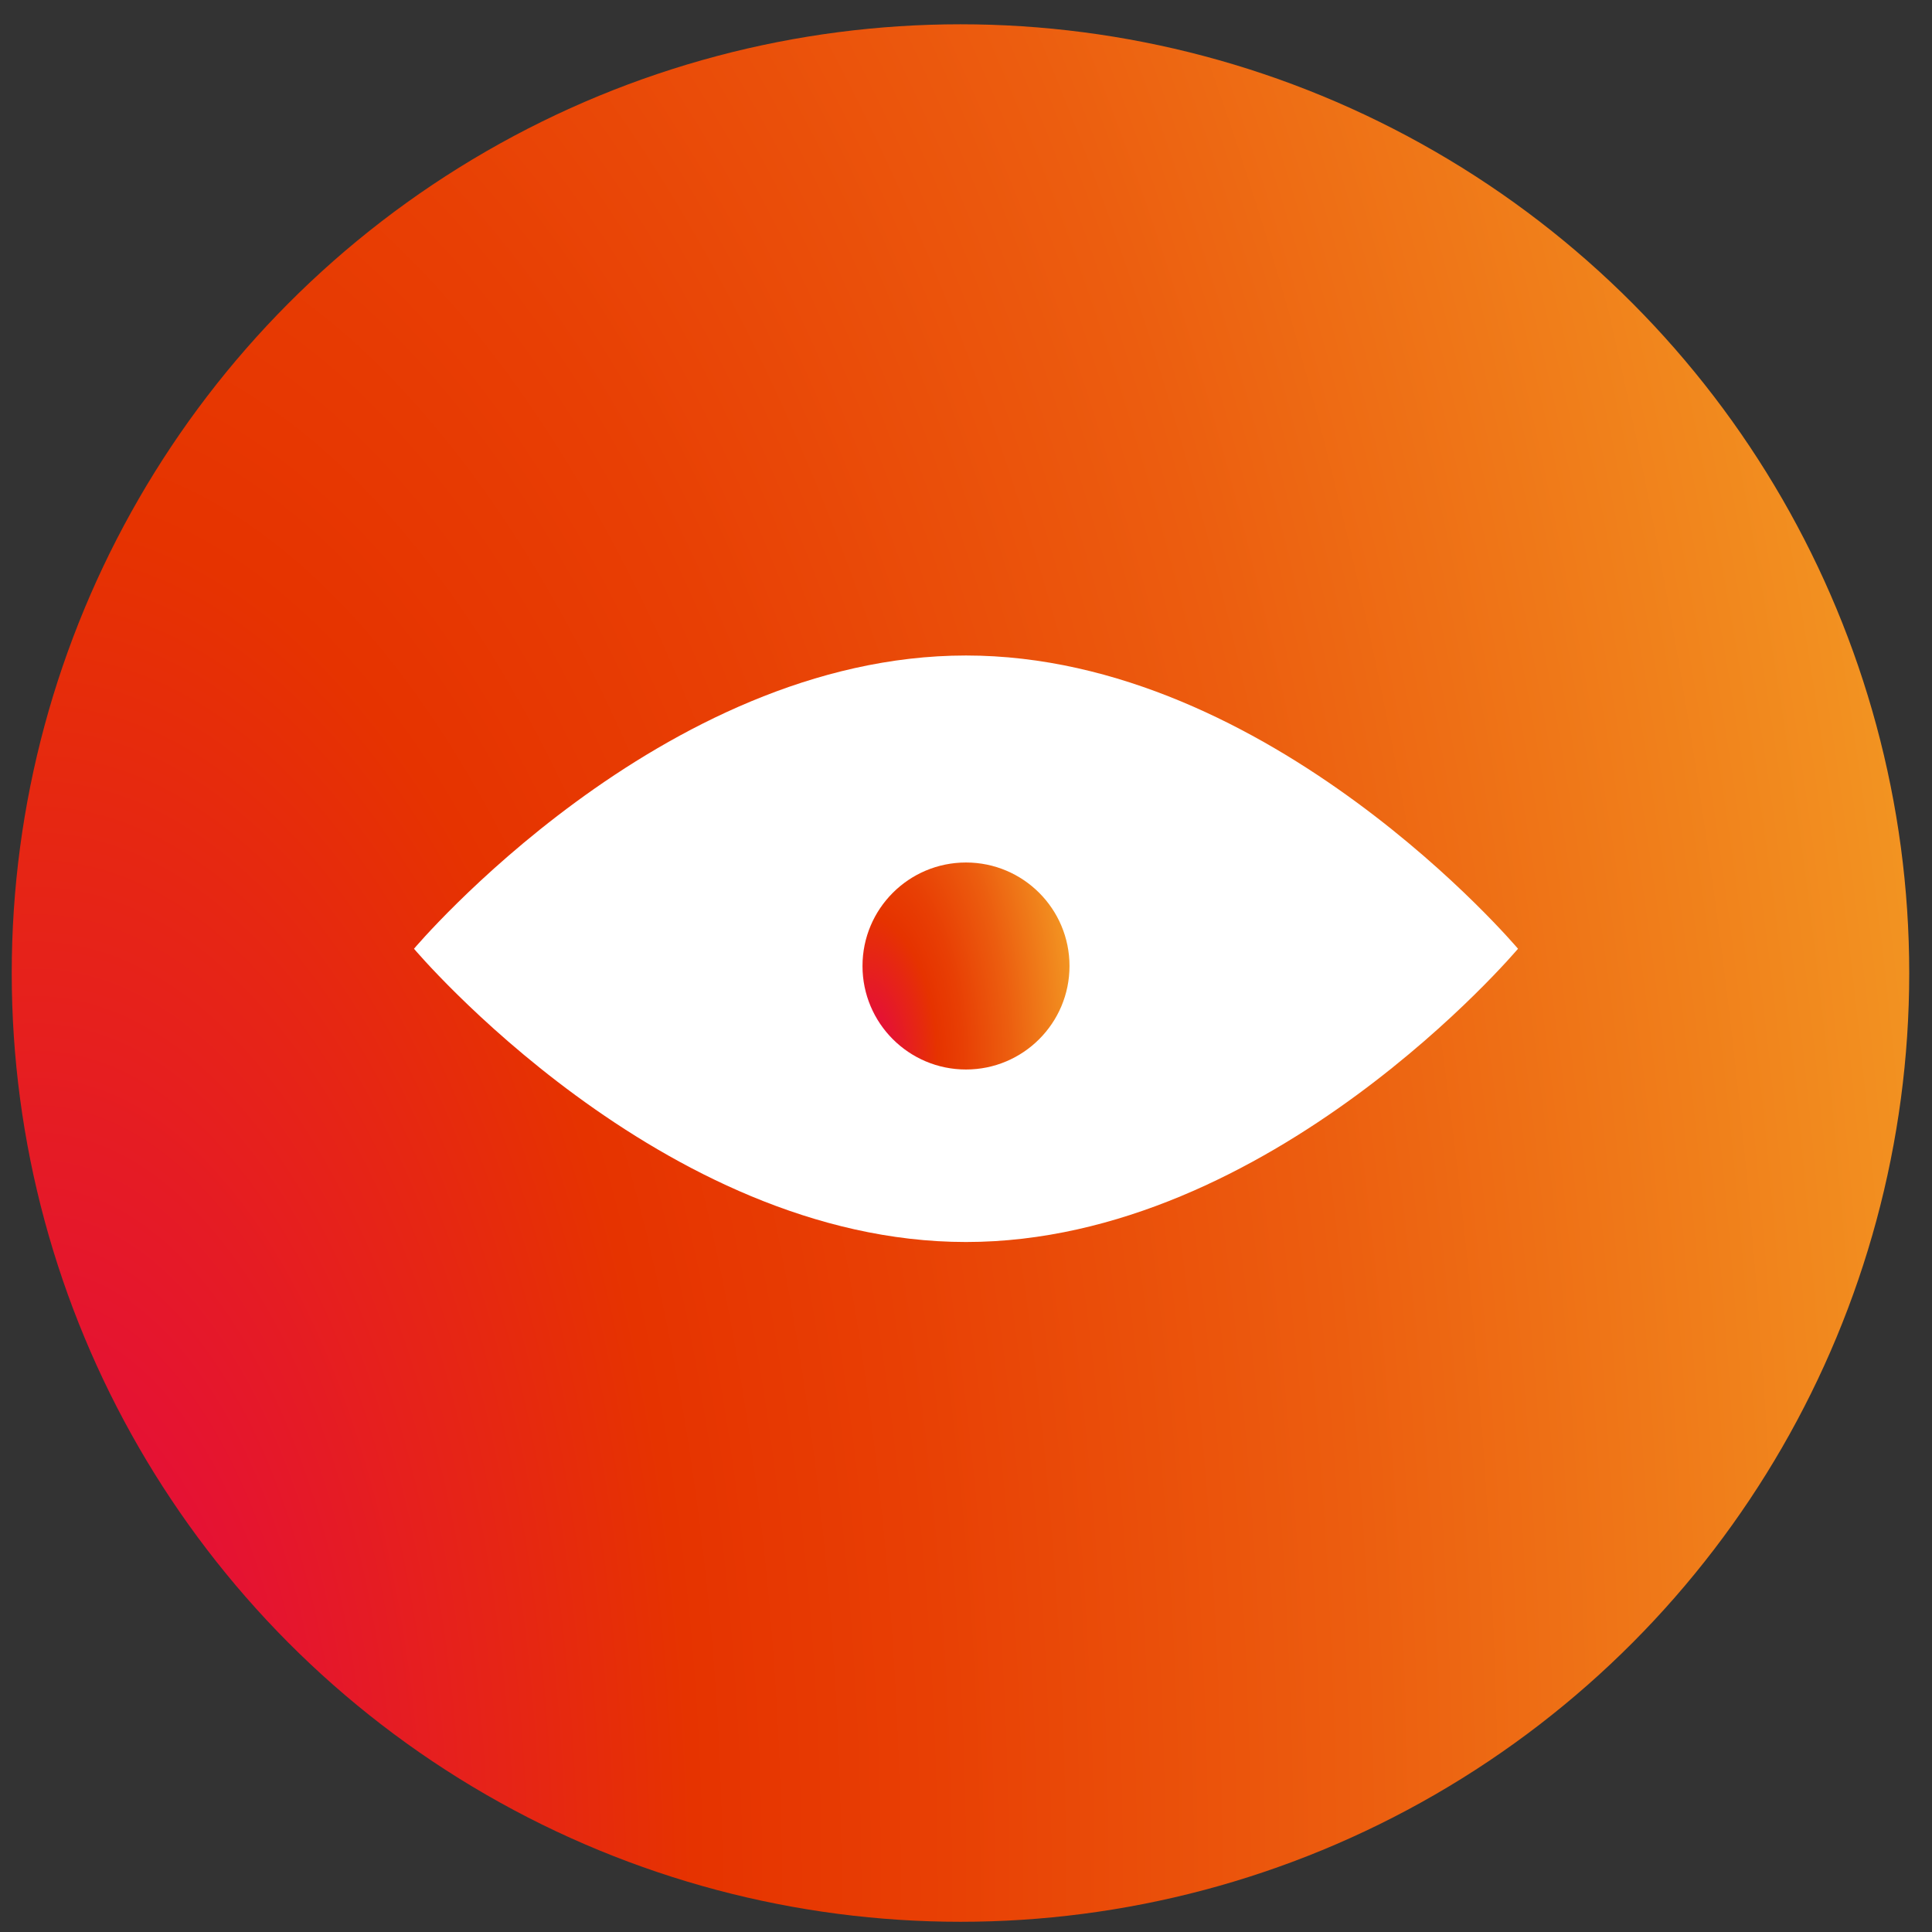
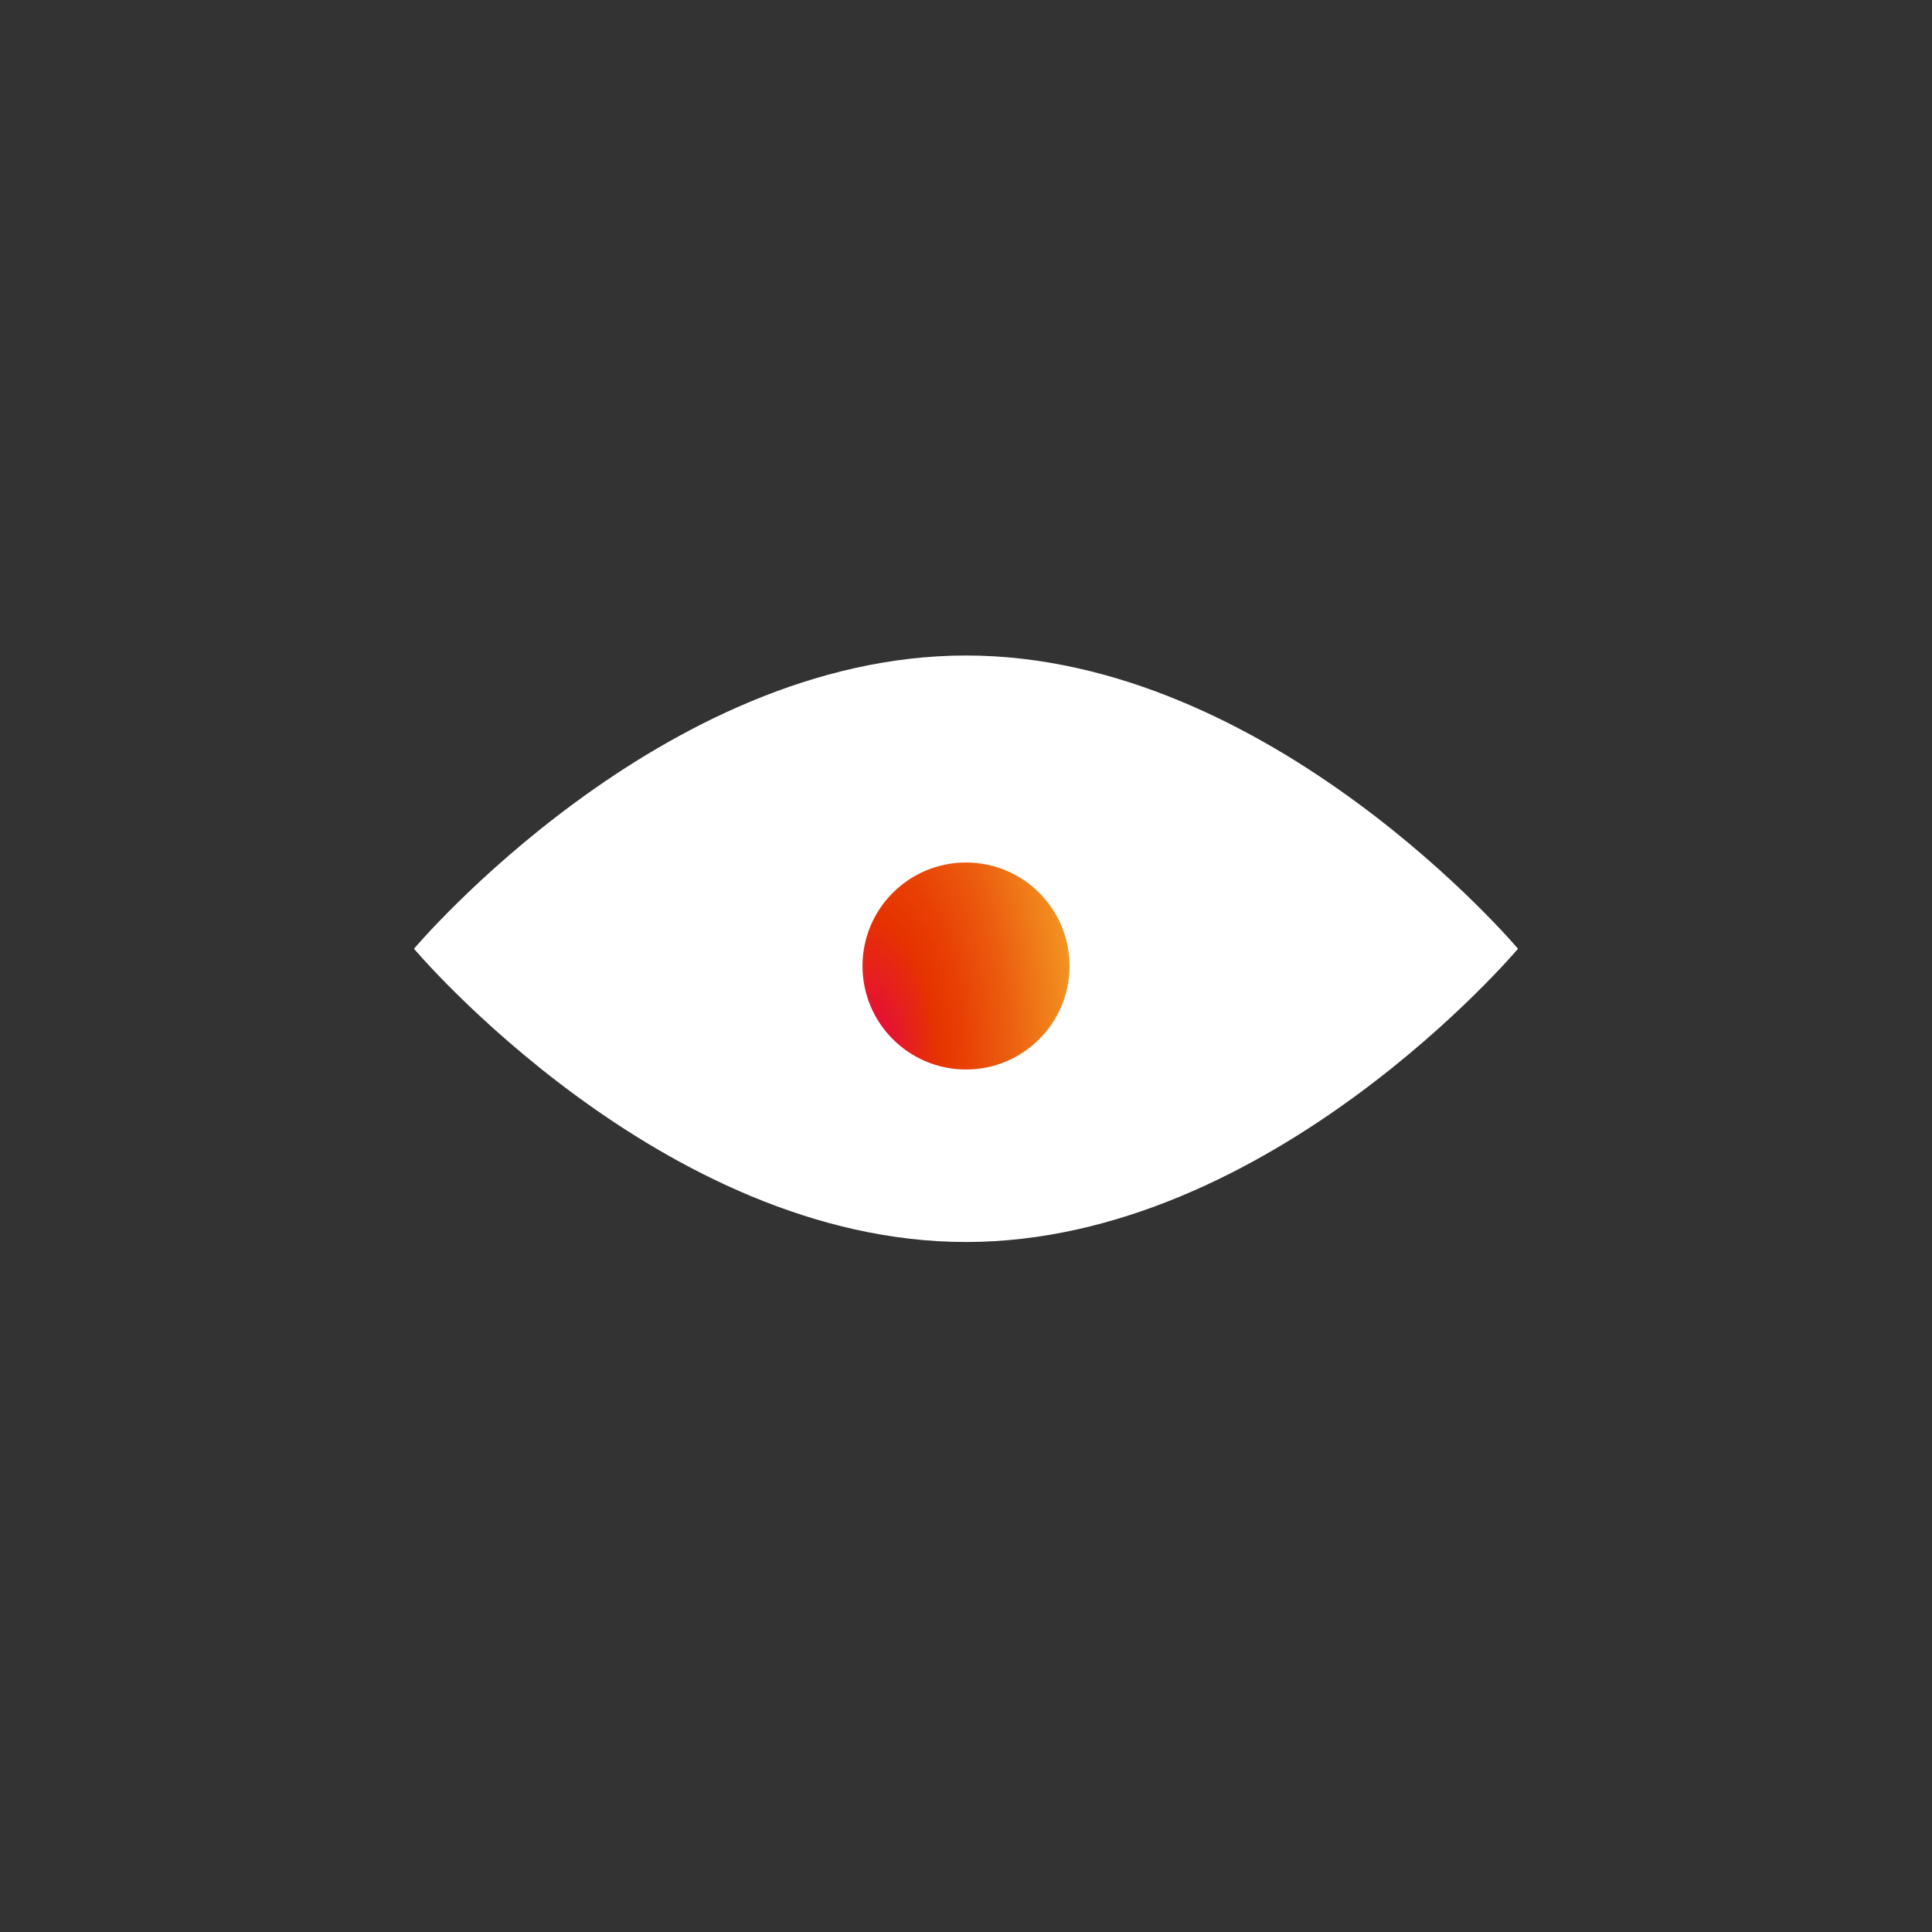
<svg xmlns="http://www.w3.org/2000/svg" width="56" height="56" viewBox="0 0 56 56" fill="none">
  <rect x="0" y="0" width="56" height="56" fill="#333333" stroke="none" />
-   <circle cx="27.84" cy="28.204" r="27.5" fill="url(#paint0_radial)" />
  <path d="M44 27.5C44 27.5 36.837 36 28 36C19.163 36 12 27.5 12 27.5C12 27.5 19.163 19 28 19C36.837 19 44 27.5 44 27.5Z" fill="white" />
  <circle cx="28" cy="28" r="3" fill="url(#paint1_radial)" />
  <defs>
    <radialGradient id="paint0_radial" cx="0" cy="0" r="1" gradientUnits="userSpaceOnUse" gradientTransform="translate(1.398 54.526) scale(62.879 131.94)">
      <stop offset="0.002" stop-color="#E4004F" />
      <stop offset="0.233" stop-color="#E62712" />
      <stop offset="0.299" stop-color="#E63300" />
      <stop offset="0.407" stop-color="#E83F04" />
      <stop offset="0.601" stop-color="#EC5D0F" />
      <stop offset="0.857" stop-color="#F28F20" />
      <stop offset="1" stop-color="#F6AE2B" />
    </radialGradient>
    <radialGradient id="paint1_radial" cx="0" cy="0" r="1" gradientUnits="userSpaceOnUse" gradientTransform="translate(25.115 30.872) scale(6.86 14.393)">
      <stop offset="0.002" stop-color="#E4004F" />
      <stop offset="0.233" stop-color="#E62712" />
      <stop offset="0.299" stop-color="#E63300" />
      <stop offset="0.407" stop-color="#E83F04" />
      <stop offset="0.601" stop-color="#EC5D0F" />
      <stop offset="0.857" stop-color="#F28F20" />
      <stop offset="1" stop-color="#F6AE2B" />
    </radialGradient>
  </defs>
</svg>